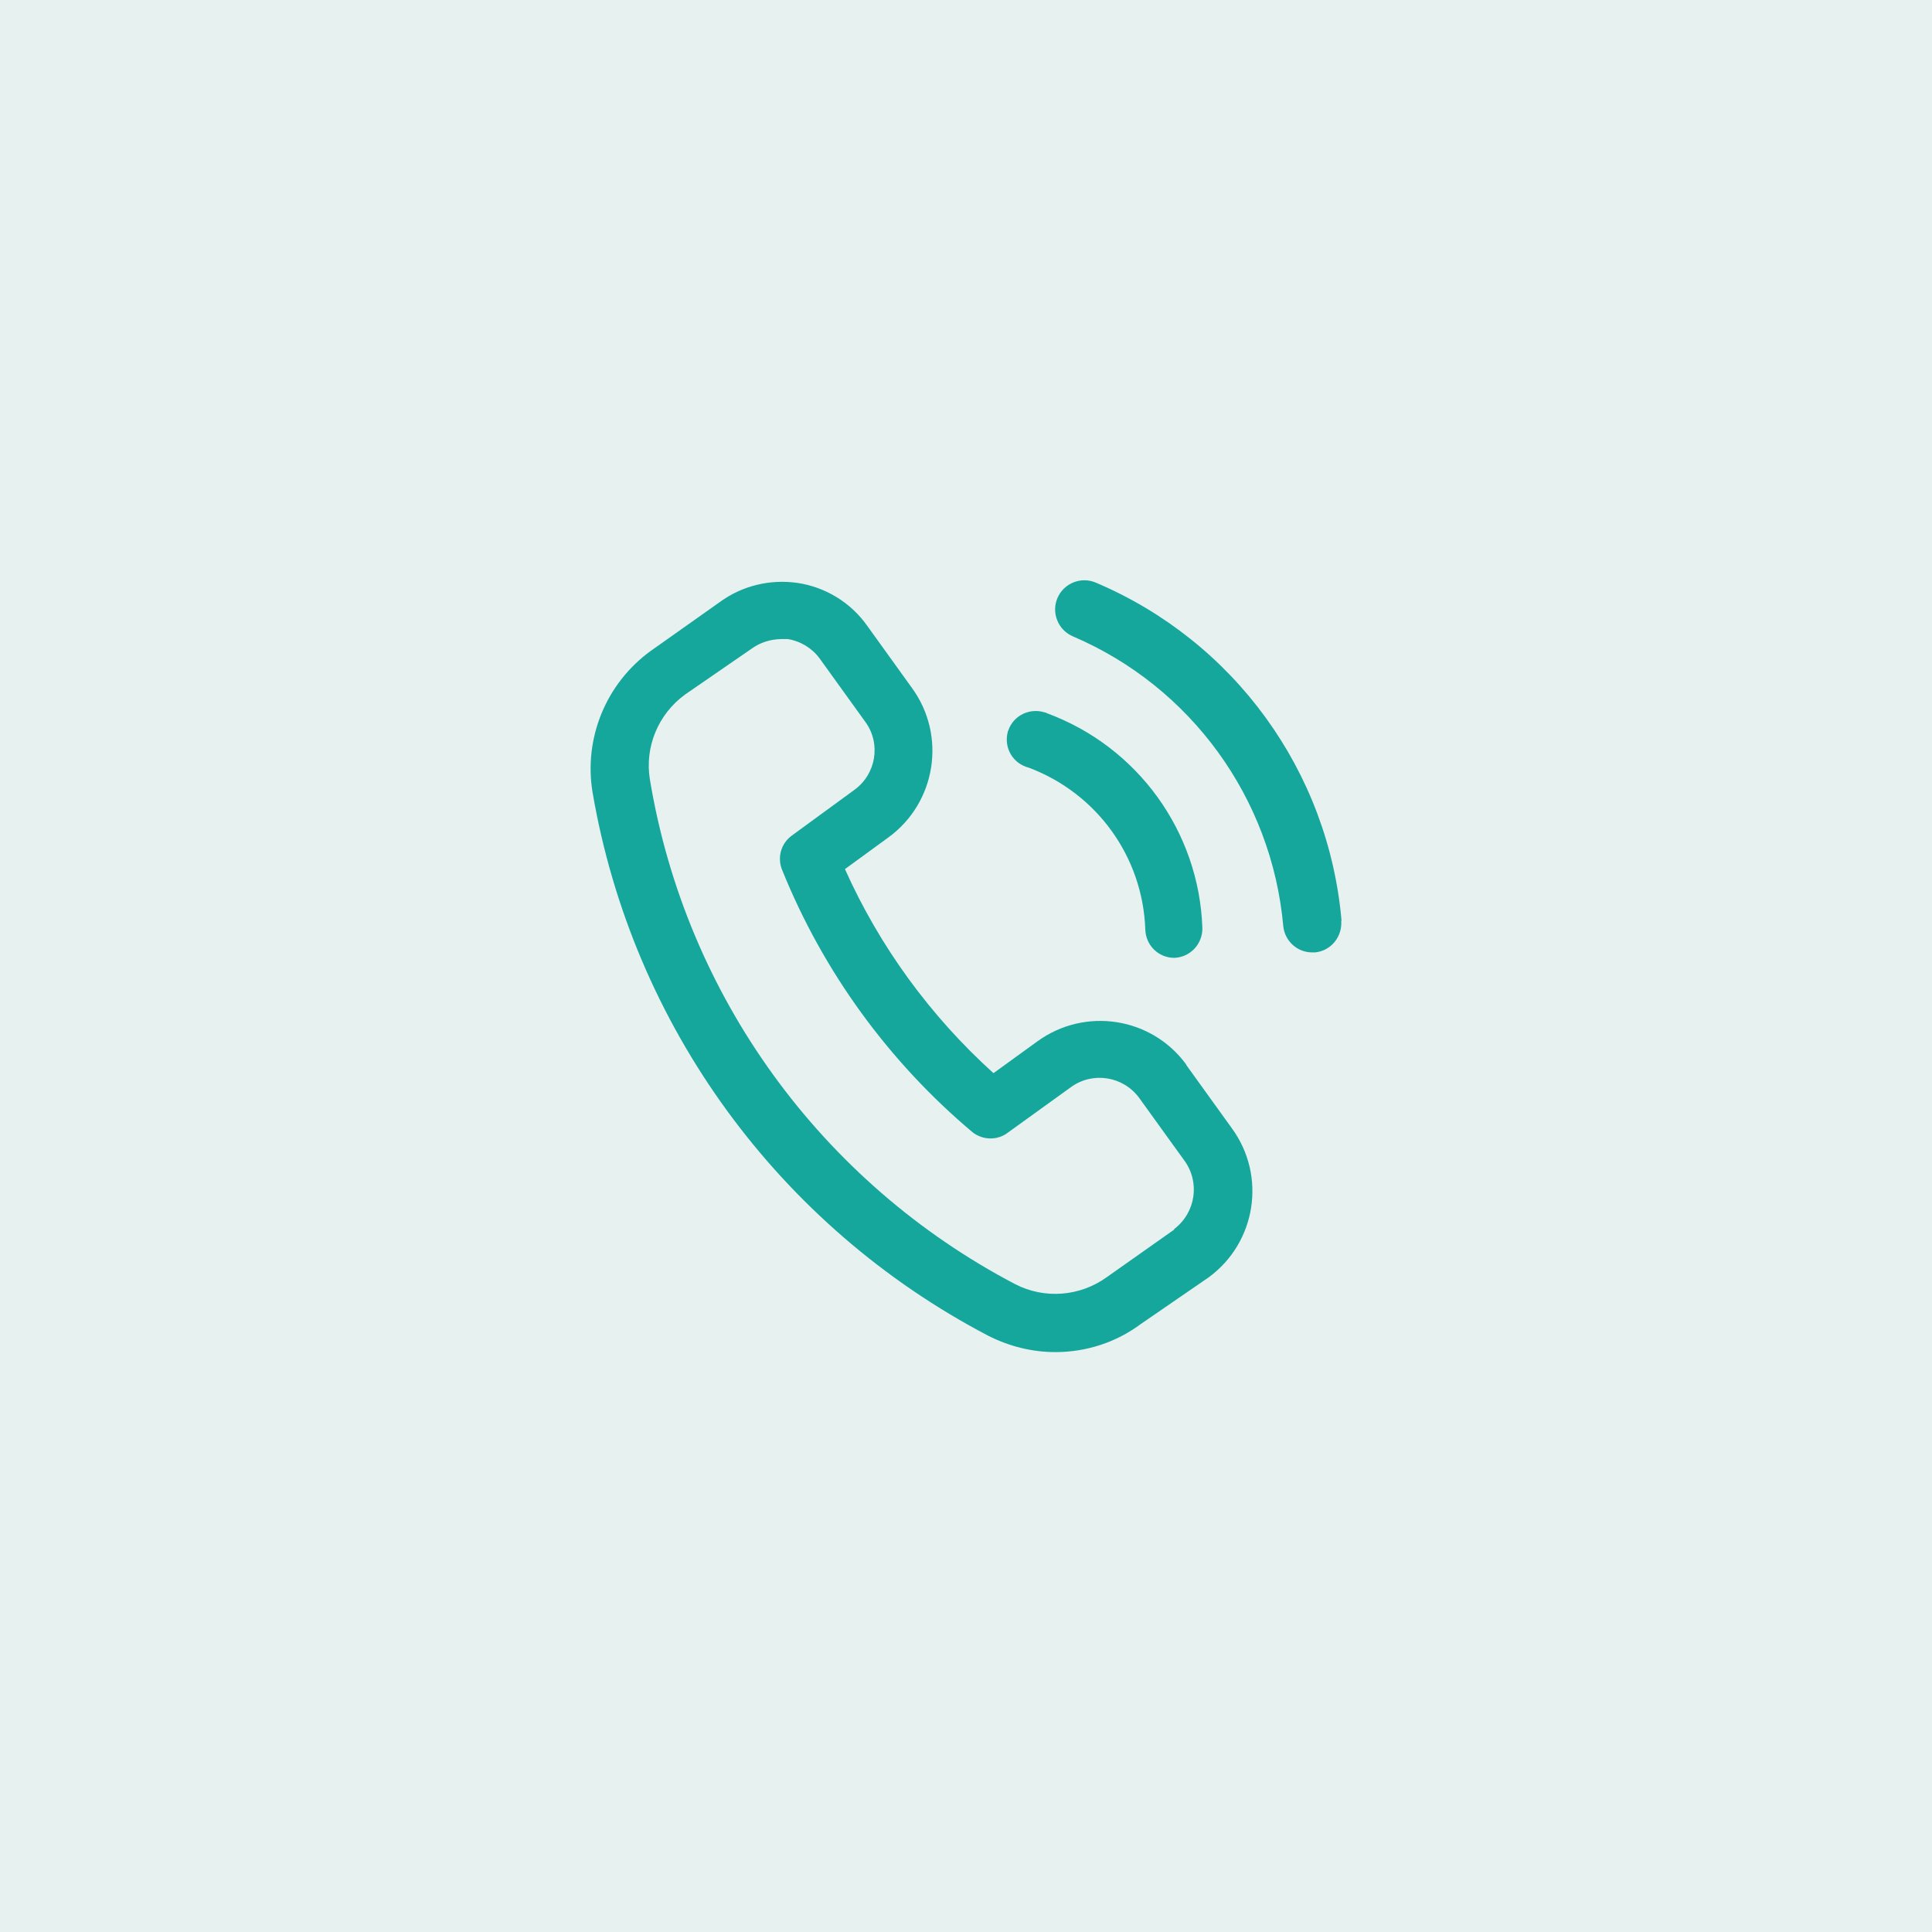
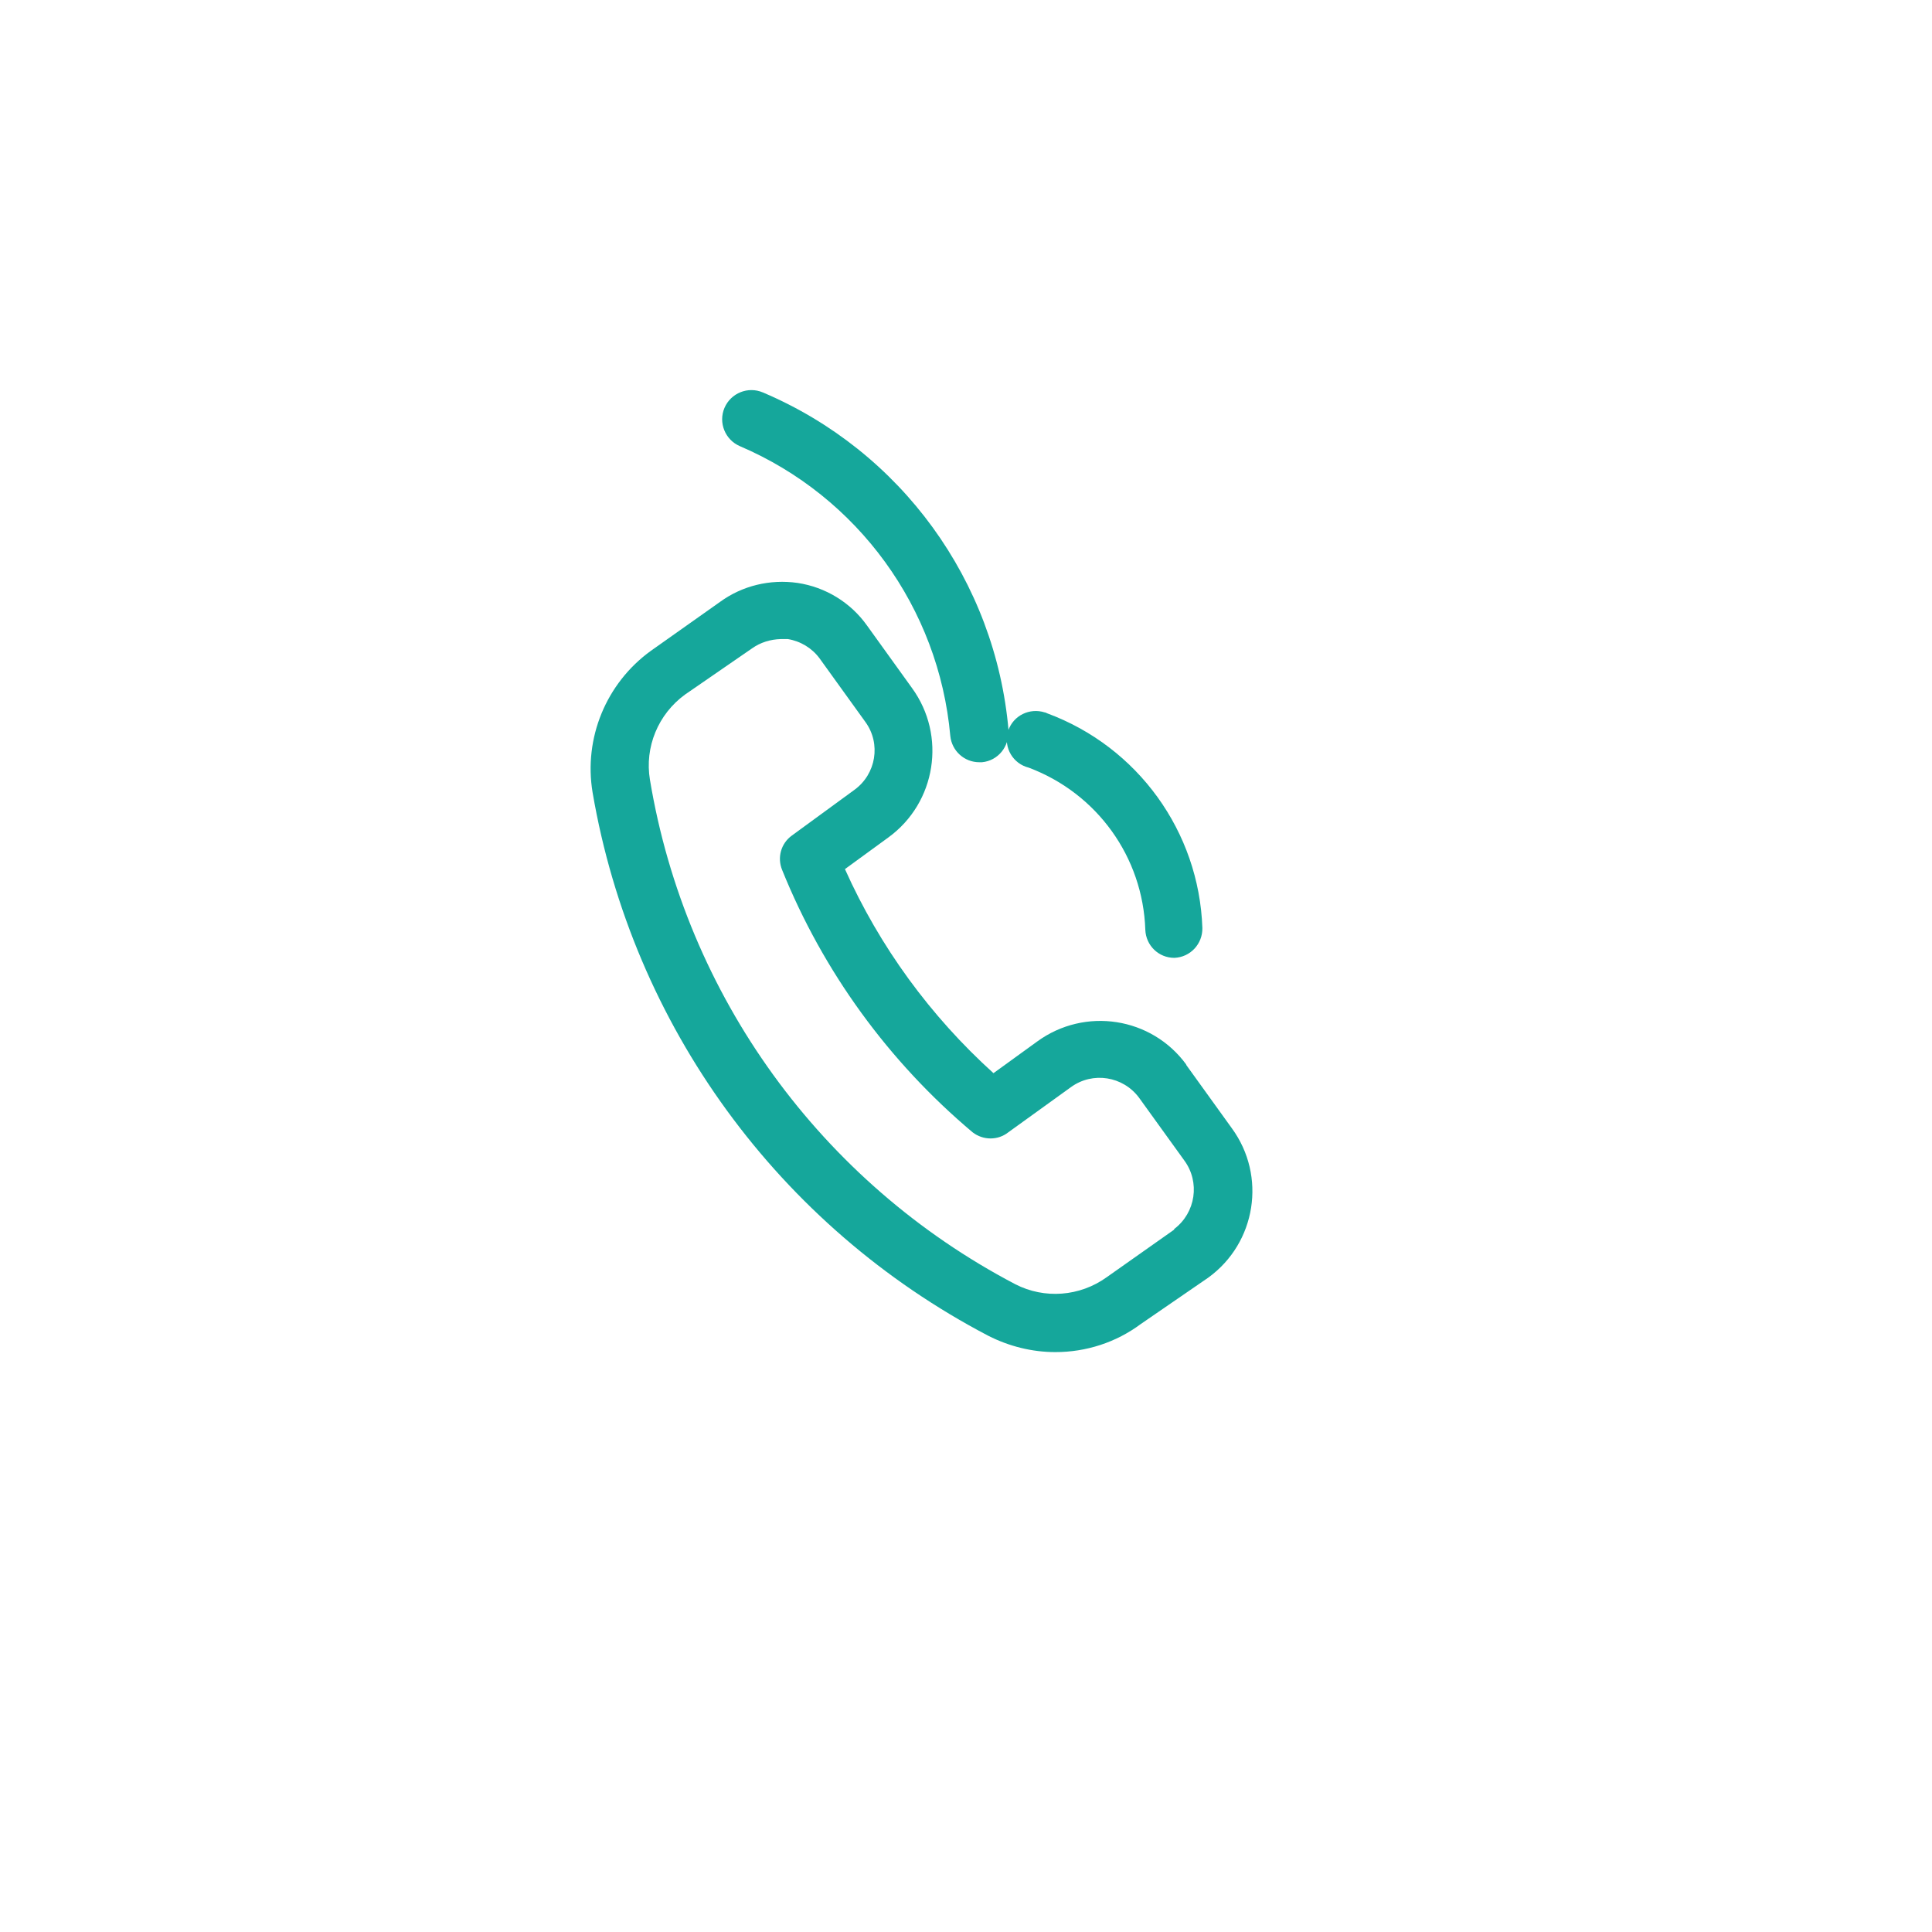
<svg xmlns="http://www.w3.org/2000/svg" id="Layer_1" data-name="Layer 1" viewBox="0 0 64 64">
  <defs>
    <style>
      .cls-1 {
        fill: #15a79b;
      }

      .cls-2 {
        fill: #00766b;
        opacity: .1;
      }
    </style>
  </defs>
-   <rect class="cls-2" x="0" width="64" height="64" />
  <g id="Icon">
-     <path class="cls-1" d="M39.3,35.27c-1.15-1.58-3.36-1.92-4.94-.77l-1.45,1.05c-2.09-1.89-3.77-4.19-4.92-6.76l1.44-1.05c1.58-1.15,1.93-3.37.78-4.95l-1.49-2.07c-.54-.76-1.37-1.27-2.3-1.41-.91-.13-1.83.09-2.57.63l-2.29,1.62c-1.48,1.07-2.23,2.89-1.93,4.69,1.32,7.72,6.17,14.37,13.11,18,.69.35,1.45.54,2.22.54,1.02,0,2.01-.32,2.83-.93l2.24-1.54c1.58-1.15,1.93-3.36.78-4.94l-1.52-2.11ZM38.9,40.73l-2.24,1.58c-.89.64-2.06.73-3.03.23-6.43-3.37-10.91-9.55-12.1-16.71-.18-1.08.27-2.17,1.16-2.82l2.22-1.53c.28-.2.61-.3.95-.31h.24c.42.07.8.3,1.05.64l1.52,2.11c.52.72.35,1.72-.36,2.24l-2.08,1.52c-.36.26-.49.73-.32,1.14,1.36,3.37,3.53,6.35,6.31,8.69.35.27.84.27,1.18,0l2.08-1.5c.72-.52,1.72-.36,2.25.35,0,0,0,0,0,0l1.5,2.08c.53.72.38,1.73-.33,2.27,0,0,0,0-.01,0ZM33.4,24.2c.17-.5.71-.76,1.21-.6.03,0,.05.02.08.03,3,1.11,5.03,3.92,5.14,7.11.01.53-.4.97-.93.99-.52,0-.94-.41-.96-.93-.08-2.41-1.6-4.52-3.86-5.37-.52-.13-.83-.65-.7-1.17,0-.02.01-.04.02-.06ZM44.43,30.5c.04.53-.34,1-.87,1.05h-.09c-.5,0-.91-.38-.96-.87-.38-4.24-3.06-7.93-6.97-9.6-.49-.21-.72-.78-.51-1.27.21-.49.78-.72,1.27-.51,4.58,1.94,7.71,6.25,8.14,11.2Z" />
+     <path class="cls-1" d="M39.3,35.27c-1.15-1.58-3.36-1.92-4.94-.77l-1.45,1.05c-2.09-1.89-3.77-4.19-4.92-6.76l1.44-1.05c1.58-1.15,1.93-3.37.78-4.95l-1.49-2.07c-.54-.76-1.37-1.27-2.3-1.41-.91-.13-1.83.09-2.57.63l-2.29,1.62c-1.48,1.07-2.23,2.89-1.93,4.69,1.32,7.72,6.17,14.37,13.11,18,.69.35,1.45.54,2.22.54,1.02,0,2.01-.32,2.83-.93l2.24-1.54c1.58-1.15,1.93-3.36.78-4.94l-1.52-2.11ZM38.9,40.73l-2.24,1.58c-.89.64-2.06.73-3.03.23-6.43-3.37-10.91-9.55-12.1-16.71-.18-1.08.27-2.17,1.16-2.82l2.22-1.53c.28-.2.61-.3.95-.31h.24c.42.07.8.3,1.05.64l1.52,2.11c.52.72.35,1.72-.36,2.24l-2.08,1.52c-.36.26-.49.73-.32,1.14,1.36,3.37,3.53,6.35,6.31,8.69.35.27.84.27,1.18,0l2.08-1.5c.72-.52,1.72-.36,2.25.35,0,0,0,0,0,0l1.5,2.08c.53.72.38,1.73-.33,2.27,0,0,0,0-.01,0ZM33.4,24.2c.17-.5.71-.76,1.21-.6.03,0,.05.02.08.03,3,1.11,5.03,3.92,5.14,7.11.01.53-.4.97-.93.99-.52,0-.94-.41-.96-.93-.08-2.41-1.6-4.52-3.86-5.37-.52-.13-.83-.65-.7-1.17,0-.02.01-.04.02-.06Zc.04.53-.34,1-.87,1.05h-.09c-.5,0-.91-.38-.96-.87-.38-4.24-3.06-7.93-6.97-9.6-.49-.21-.72-.78-.51-1.27.21-.49.78-.72,1.27-.51,4.58,1.94,7.71,6.25,8.14,11.2Z" />
  </g>
</svg>